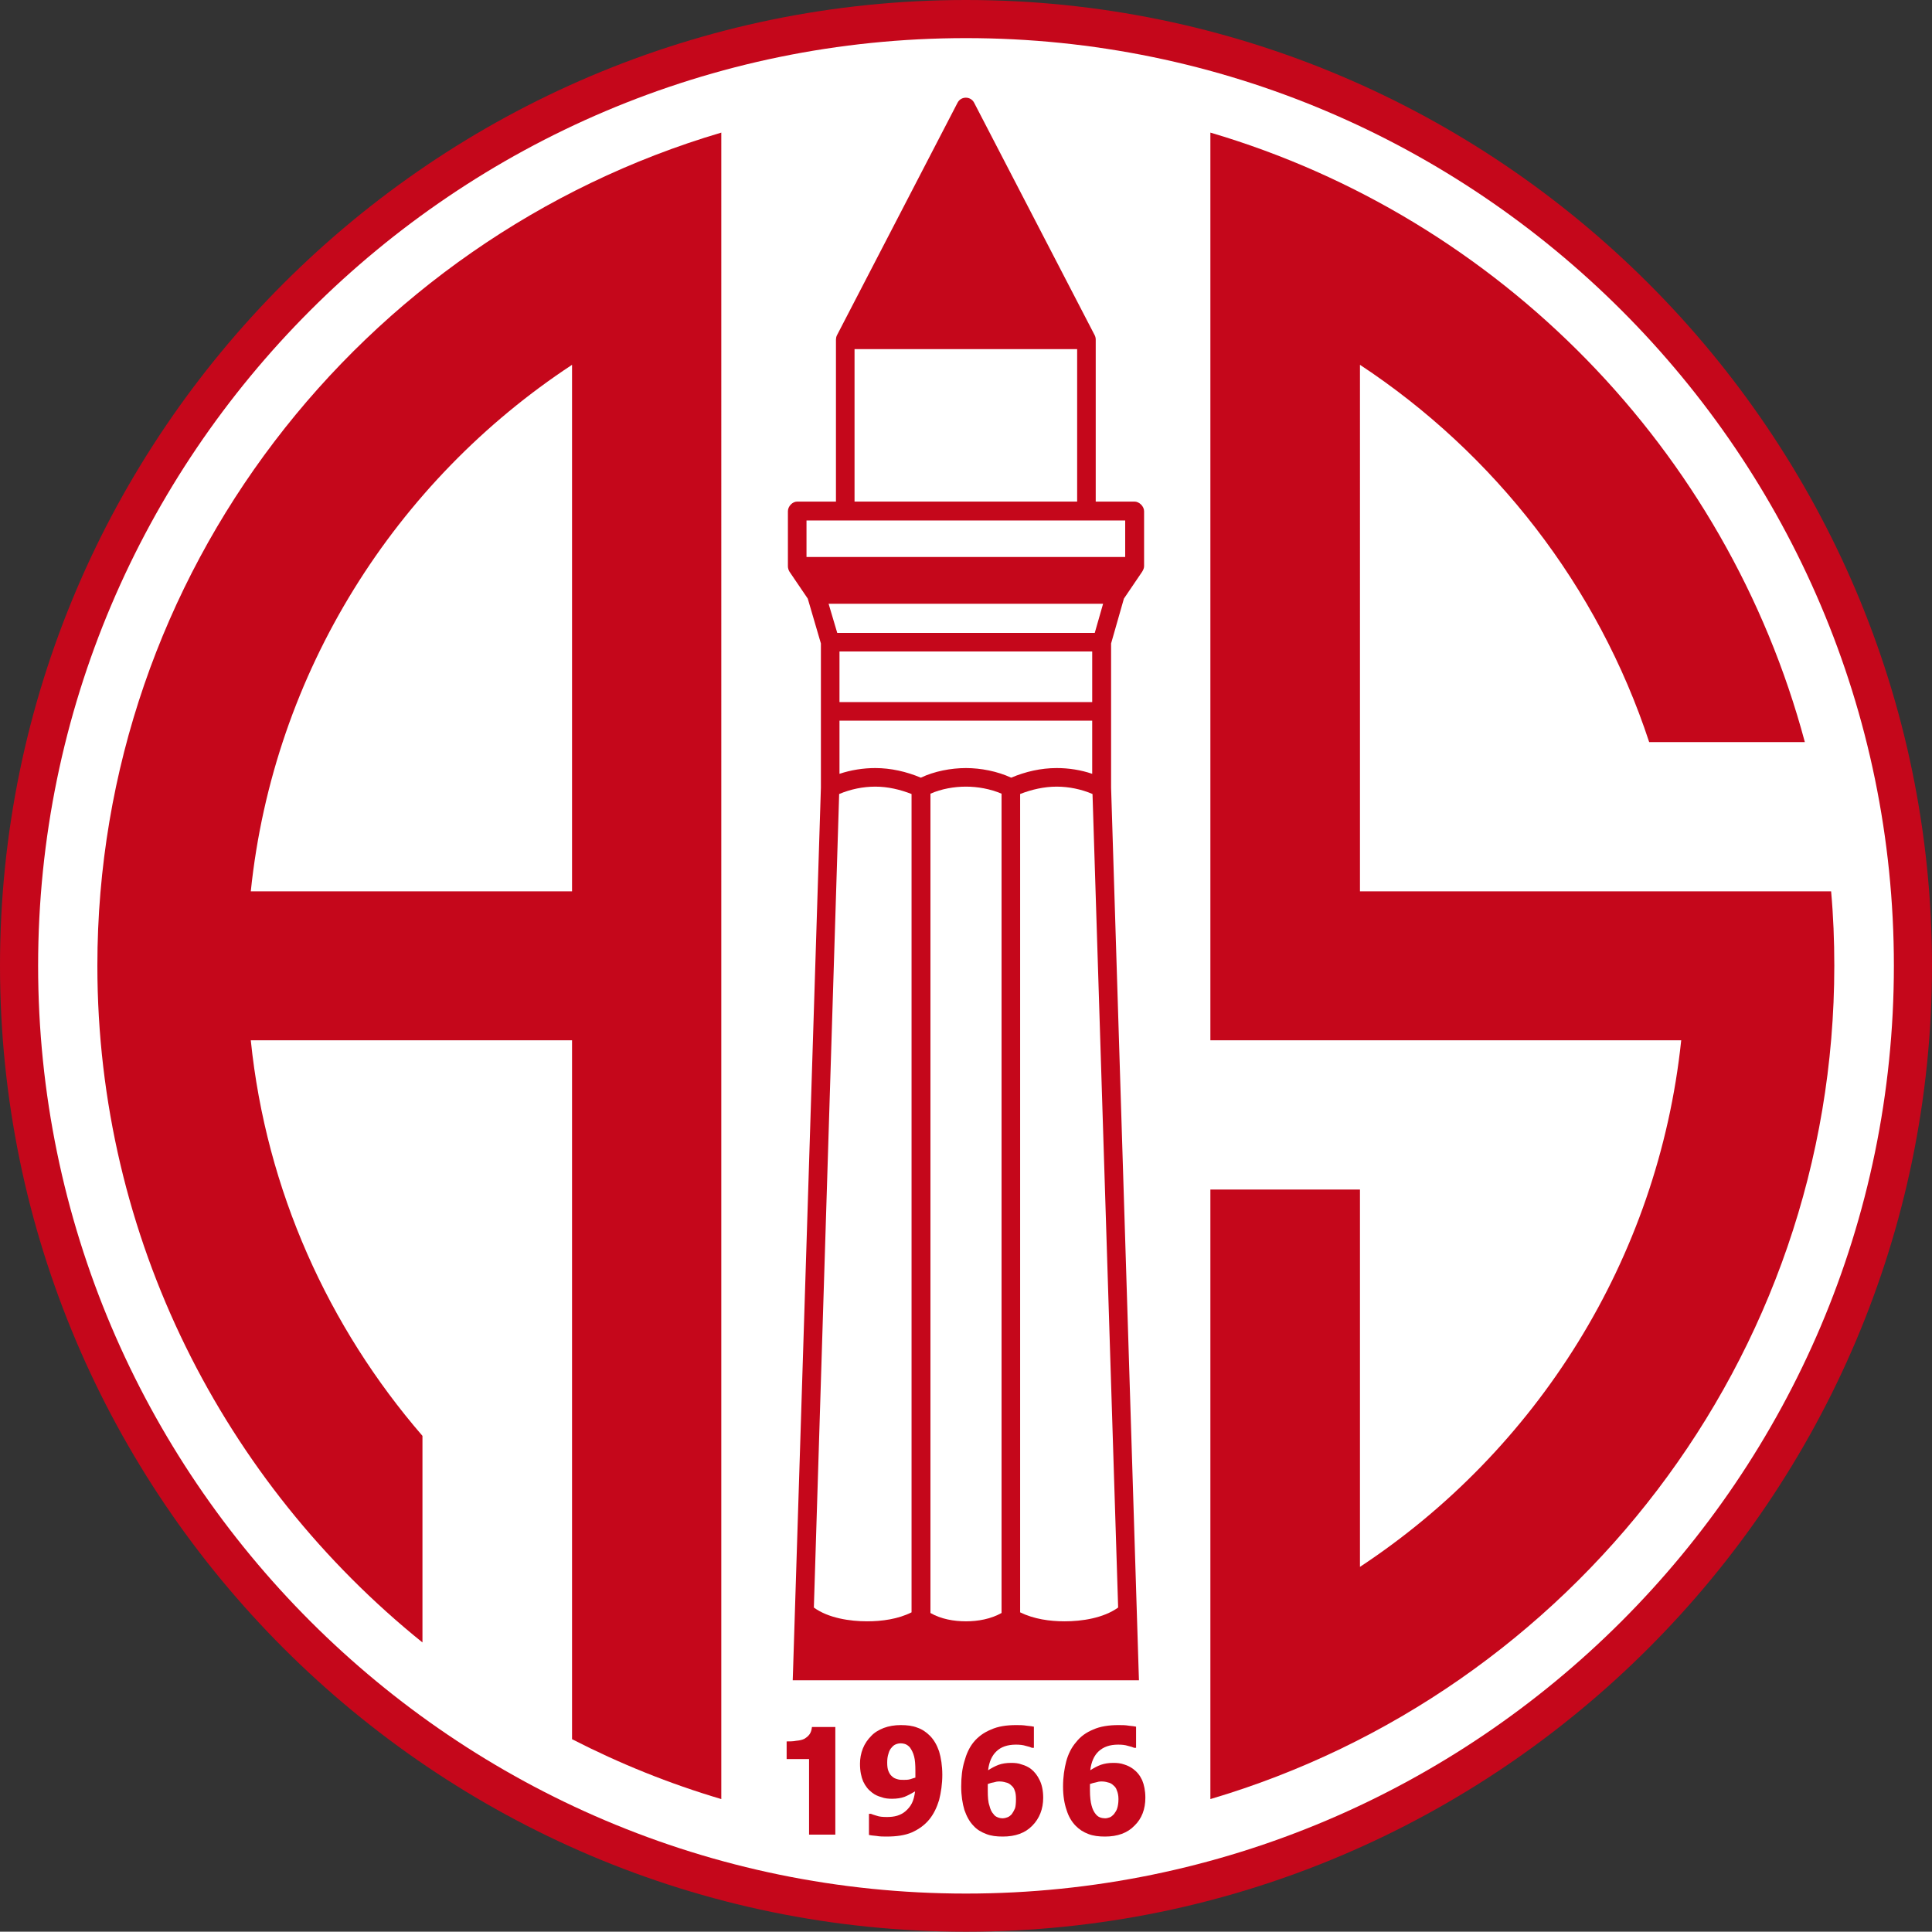
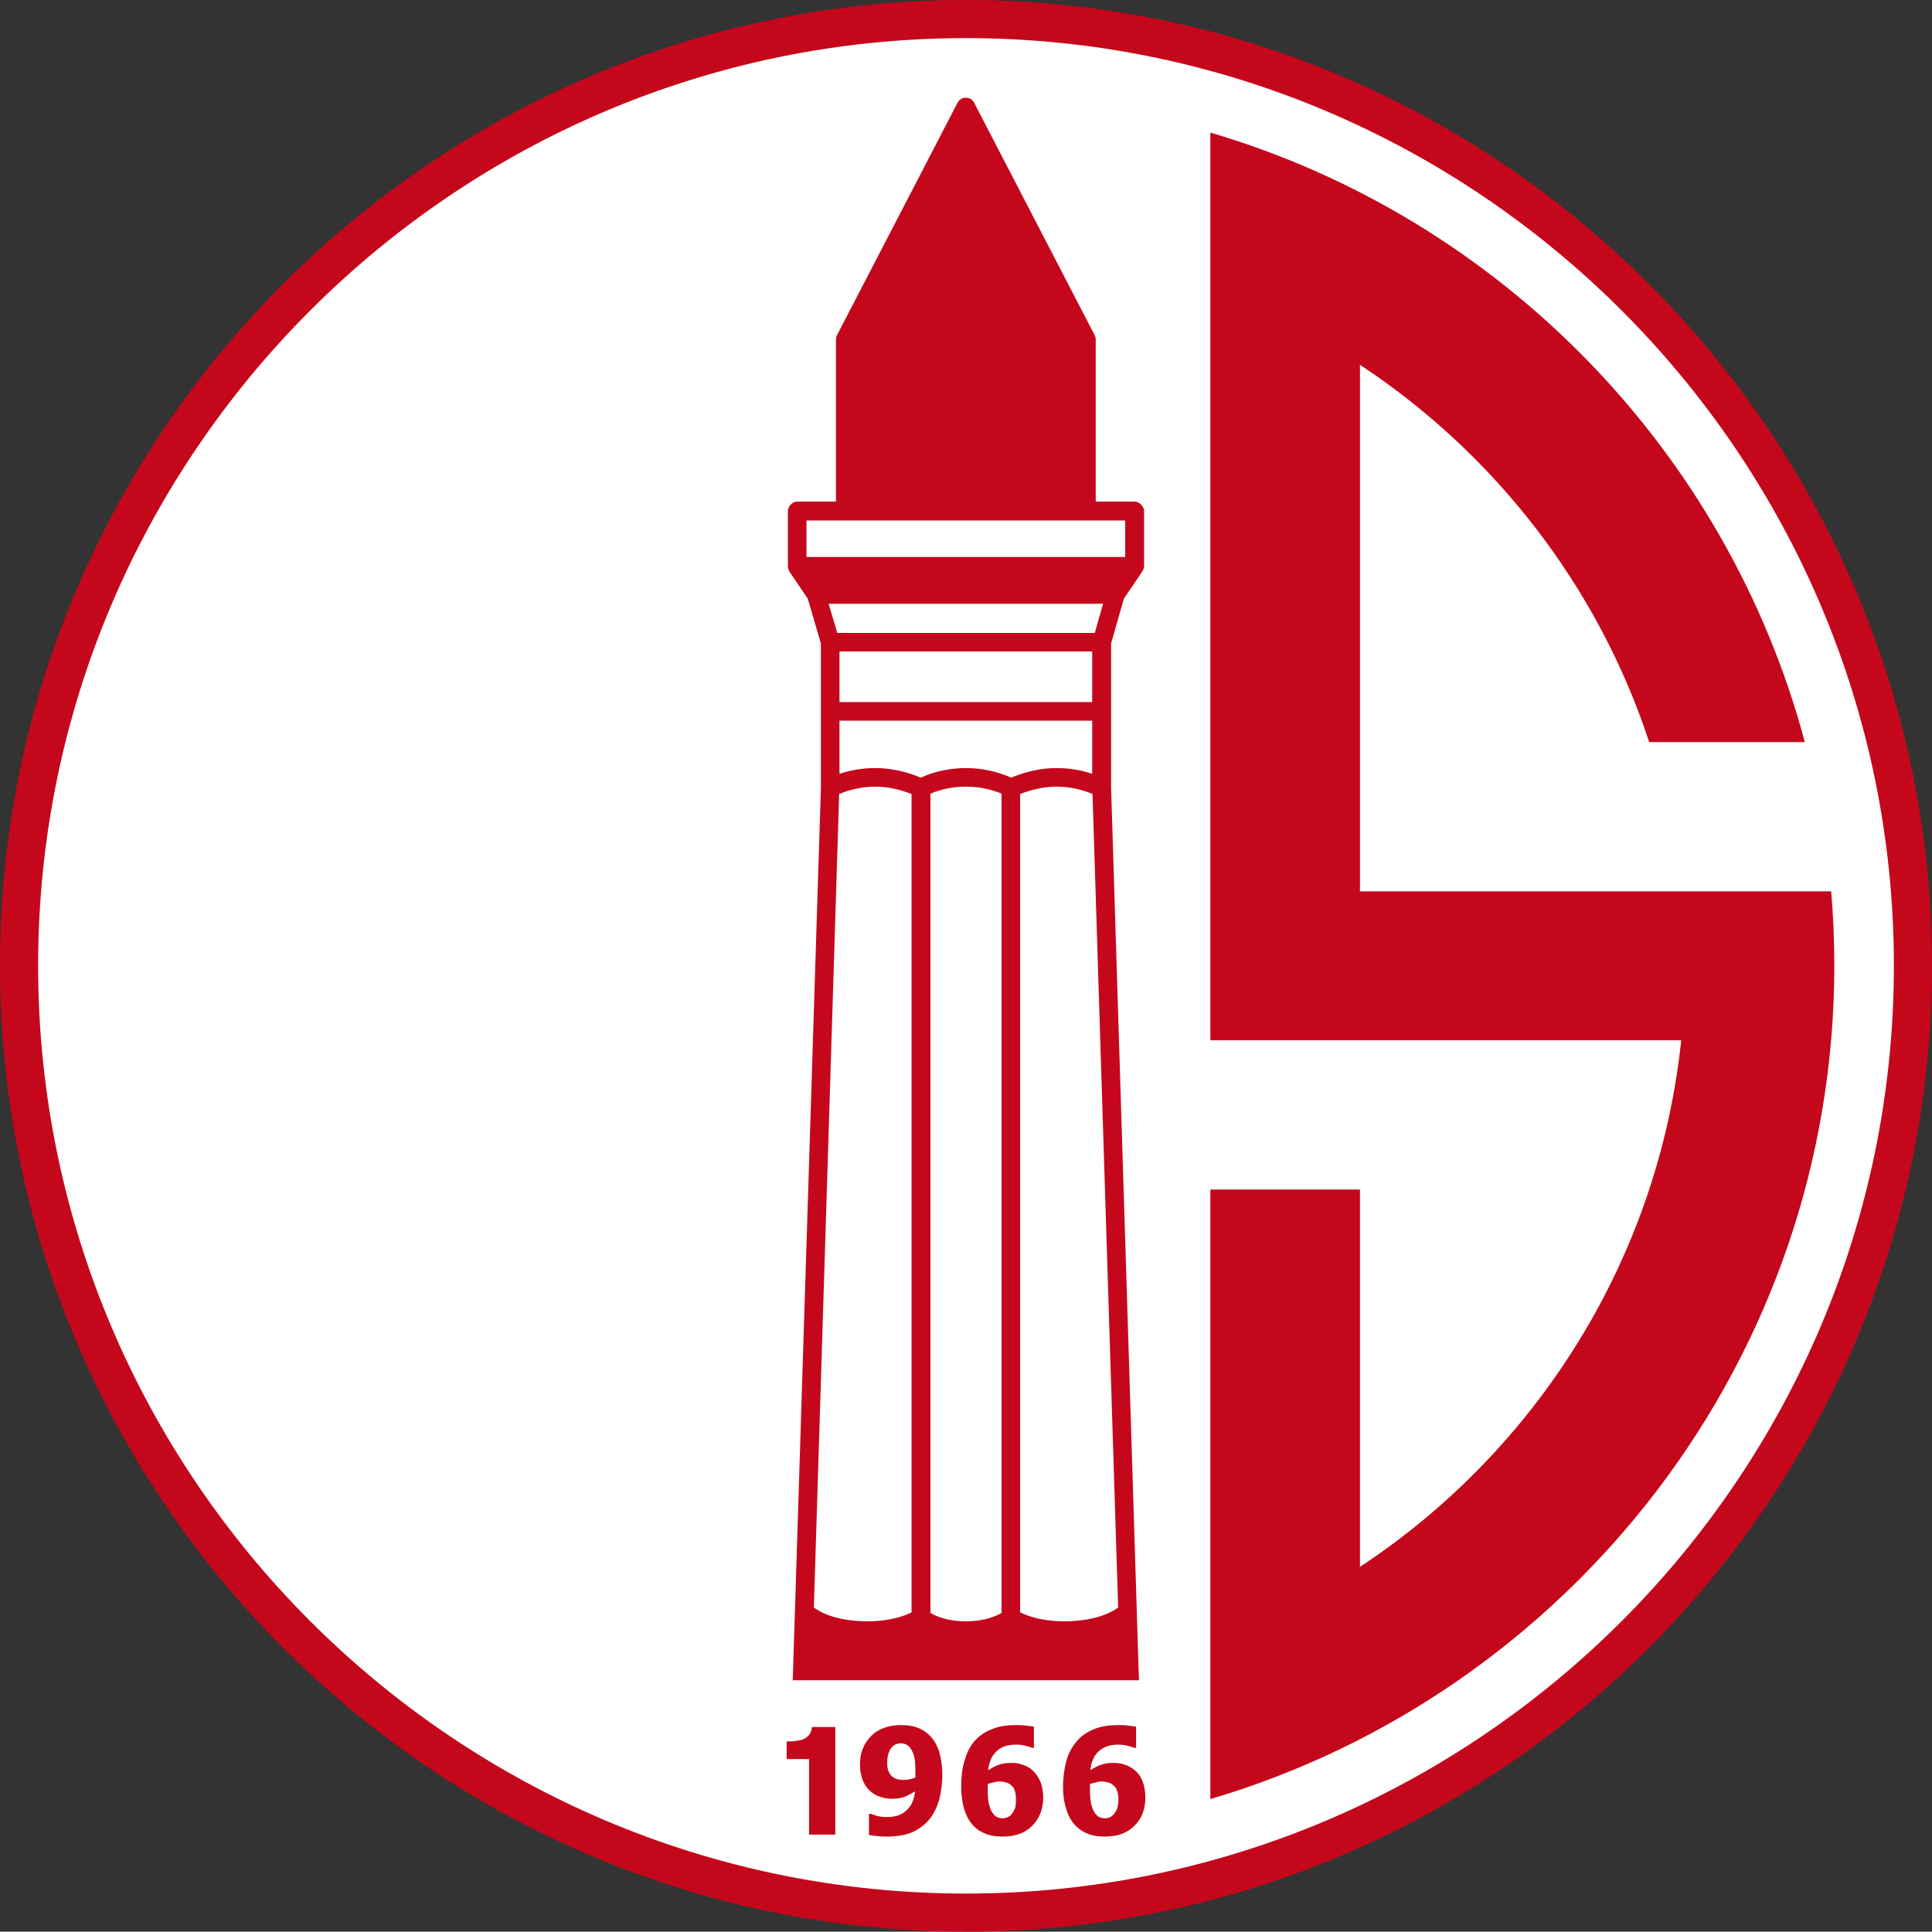
<svg xmlns="http://www.w3.org/2000/svg" version="1.0" id="HQFL" x="0px" y="0px" width="401.297px" height="401.231px" viewBox="0 0 401.297 401.231" enable-background="new 0 0 401.297 401.231" xml:space="preserve">
  <rect x="0" y="0" width="401.297" height="401.231" fill="#333333" stroke="none" />
  <path fill="#C5071B" d="M200.648,0c110.503,0,200.648,90.146,200.648,200.582c0,110.504-90.146,200.649-200.648,200.649  C90.146,401.231,0,311.085,0,200.582C0,90.146,90.146,0,200.648,0z" />
  <path fill="#FFFFFF" d="M200.648,7.917c106.113,0,192.732,86.553,192.732,192.665c0,106.179-86.62,192.732-192.732,192.732  c-106.179,0-192.731-86.553-192.731-192.732C7.917,94.47,94.47,7.917,200.648,7.917z" />
-   <path fill="#C5071B" d="M149.822,373.688c-10.778-3.194-21.157-7.385-31.003-12.441V216.083H52.091  c3.193,31.201,16.167,59.609,35.659,82.162v42.91c-41.114-33.13-67.526-83.891-67.526-140.574  c0-81.629,54.819-150.951,129.598-173.039V373.688z M118.819,185.147V75.775c-36.59,24.083-62.003,63.734-66.728,109.372H118.819z" />
  <path fill="#C5071B" d="M251.409,373.688c74.778-22.087,129.596-91.41,129.596-173.106c0-5.123-0.198-10.311-0.663-15.435h-97.863  V75.775c27.941,18.428,49.431,45.971,60.074,78.37h32.333C358.653,93.472,311.485,45.239,251.409,27.542v188.541h97.796  c-4.791,45.637-30.204,85.289-66.727,109.371v-78.37h-31.069V373.688z" />
  <path fill="#C5071B" d="M230.52,377.48c-0.399,0.133-0.666,0.2-0.998,0.2c-0.332,0-0.731-0.066-1.065-0.2  c-0.332-0.133-0.598-0.333-0.864-0.666c-0.333-0.399-0.666-0.998-0.864-1.795c-0.201-0.731-0.333-1.796-0.333-3.061  c0-0.333,0-0.665,0-0.865c0-0.266,0-0.398,0-0.533c0.399-0.133,0.798-0.265,1.197-0.332c0.399-0.133,0.797-0.2,1.198-0.2  c0.465,0,0.931,0.067,1.331,0.2c0.399,0.067,0.798,0.266,1.13,0.599c0.333,0.266,0.599,0.598,0.731,1.064  c0.2,0.466,0.333,1.065,0.333,1.797c0,0.865-0.133,1.53-0.266,1.93c-0.132,0.466-0.399,0.797-0.666,1.196  C231.119,377.082,230.853,377.347,230.52,377.48z M237.238,369.763c-0.465-0.998-1.063-1.73-1.862-2.329  c-0.532-0.399-1.198-0.731-1.862-0.931c-0.733-0.266-1.464-0.333-2.263-0.333c-0.998,0-1.796,0.133-2.593,0.399  c-0.733,0.267-1.464,0.666-2.197,1.131c0.201-1.73,0.798-3.062,1.731-3.925c0.998-0.931,2.328-1.397,4.058-1.397  c0.798,0,1.464,0.067,2.062,0.266c0.599,0.133,0.998,0.267,1.265,0.399h0.399v-4.391c-0.267-0.066-0.733-0.132-1.463-0.2  c-0.733-0.133-1.464-0.133-2.197-0.133c-1.996,0-3.792,0.267-5.256,0.931c-1.463,0.6-2.66,1.464-3.526,2.596  c-0.998,1.131-1.663,2.528-2.062,3.992c-0.399,1.53-0.665,3.259-0.665,5.255c0,1.863,0.265,3.526,0.73,4.856  c0.401,1.331,1.065,2.462,1.929,3.327c0.733,0.733,1.531,1.265,2.595,1.664c0.998,0.399,2.196,0.533,3.46,0.533  c2.595,0,4.657-0.733,6.121-2.263c1.528-1.463,2.261-3.459,2.261-5.788C237.904,371.958,237.639,370.695,237.238,369.763z" />
  <path fill="#C5071B" d="M209.23,377.48c-0.333,0.133-0.665,0.2-0.931,0.2c-0.399,0-0.731-0.066-1.064-0.2  c-0.333-0.133-0.666-0.333-0.865-0.666c-0.399-0.399-0.666-0.998-0.865-1.795c-0.266-0.731-0.333-1.796-0.333-3.061  c0-0.333,0-0.665,0-0.865c0-0.266,0-0.398,0-0.533c0.399-0.133,0.731-0.265,1.198-0.332c0.399-0.133,0.798-0.2,1.198-0.2  c0.466,0,0.931,0.067,1.33,0.2c0.399,0.067,0.798,0.266,1.132,0.599c0.331,0.266,0.597,0.598,0.73,1.064  c0.201,0.466,0.268,1.065,0.268,1.797c0,0.865-0.067,1.53-0.201,1.93c-0.2,0.466-0.399,0.797-0.665,1.196  C209.896,377.082,209.631,377.347,209.23,377.48z M215.95,369.763c-0.465-0.998-1.064-1.73-1.797-2.329  c-0.532-0.399-1.196-0.731-1.929-0.931c-0.665-0.266-1.397-0.333-2.194-0.333c-0.998,0-1.864,0.133-2.597,0.399  c-0.731,0.267-1.463,0.666-2.194,1.131c0.198-1.73,0.799-3.062,1.729-3.925c0.931-0.931,2.329-1.397,4.06-1.397  c0.73,0,1.463,0.067,2.062,0.266c0.598,0.133,0.998,0.267,1.263,0.399h0.399v-4.391c-0.265-0.066-0.731-0.132-1.464-0.2  c-0.797-0.133-1.53-0.133-2.194-0.133c-2.062,0-3.792,0.267-5.255,0.931c-1.464,0.6-2.662,1.464-3.593,2.596  c-0.931,1.131-1.531,2.528-1.929,3.992c-0.465,1.53-0.665,3.259-0.665,5.255c0,1.863,0.266,3.526,0.665,4.856  c0.465,1.331,1.064,2.462,1.929,3.327c0.666,0.733,1.53,1.265,2.595,1.664c0.998,0.399,2.128,0.533,3.459,0.533  c2.595,0,4.658-0.733,6.121-2.263c1.464-1.463,2.262-3.459,2.262-5.788C216.682,371.958,216.416,370.695,215.95,369.763z" />
  <path fill="#C5071B" d="M190.137,368.699c0,0.265,0,0.398,0,0.532c-0.266,0.066-0.666,0.199-1.065,0.332  c-0.465,0.134-0.931,0.134-1.33,0.134c-0.467,0-0.932,0-1.331-0.134c-0.465-0.132-0.798-0.265-1.131-0.599  c-0.333-0.265-0.532-0.598-0.731-1.064c-0.201-0.466-0.267-1.064-0.267-1.797c0-0.665,0.066-1.263,0.267-1.862  c0.132-0.532,0.399-0.998,0.665-1.264c0.266-0.333,0.532-0.532,0.864-0.666c0.333-0.134,0.666-0.2,0.998-0.2  c0.333,0,0.732,0.066,1.065,0.2c0.266,0.133,0.598,0.333,0.864,0.666c0.333,0.466,0.666,1.064,0.865,1.863  c0.199,0.731,0.266,1.729,0.266,2.994C190.137,368.233,190.137,368.498,190.137,368.699z M195.061,363.775  c-0.466-1.331-1.065-2.395-1.929-3.26c-0.733-0.732-1.597-1.331-2.595-1.663c-0.998-0.399-2.128-0.533-3.459-0.533  c-1.264,0-2.461,0.201-3.525,0.6c-0.998,0.398-1.929,0.931-2.595,1.663c-0.732,0.732-1.33,1.596-1.729,2.594  c-0.399,0.998-0.599,2.063-0.599,3.194c0,1.53,0.266,2.727,0.665,3.658c0.465,0.998,1.065,1.73,1.862,2.329  c0.599,0.466,1.199,0.732,1.93,0.932c0.665,0.266,1.464,0.333,2.195,0.333c0.998,0,1.863-0.134,2.594-0.399  c0.666-0.267,1.397-0.666,2.195-1.131c-0.132,0.998-0.333,1.796-0.665,2.461c-0.333,0.665-0.798,1.198-1.331,1.663  c-0.465,0.399-1.063,0.731-1.729,0.931c-0.665,0.2-1.396,0.266-2.128,0.266c-0.866,0-1.597-0.066-2.129-0.266  c-0.465-0.132-0.865-0.266-1.197-0.399h-0.4v4.391c0.266,0.066,0.732,0.133,1.531,0.199c0.731,0.134,1.463,0.134,2.128,0.134  c2.129,0,3.858-0.267,5.256-0.865c1.464-0.666,2.661-1.53,3.592-2.662c0.932-1.131,1.597-2.528,2.063-4.058  c0.399-1.596,0.665-3.327,0.665-5.256C195.726,366.77,195.459,365.105,195.061,363.775z" />
  <path fill="#C5071B" d="M173.505,358.719h-4.856c-0.067,0.599-0.201,1.064-0.466,1.463c-0.266,0.399-0.666,0.732-1.131,0.998  c-0.399,0.201-0.931,0.333-1.663,0.399c-0.665,0.133-1.331,0.133-1.996,0.133v3.66h4.657v15.7h5.456V358.719z" />
  <path fill="#C5071B" d="M198.918,21.289c0.732-1.33,2.661-1.33,3.394,0l25.08,48.366c0.134,0.267,0.201,0.599,0.201,0.865v33.663  h8.05c0.998,0,1.996,0.998,1.996,1.996v11.443c0,0.399-0.2,0.798-0.401,1.131l-3.791,5.589l-2.661,9.314v29.937l5.722,183.417  l0.066,1.996h-71.917l0.067-1.996l5.787-183.417v-15.833v-0.066v-14.037l-2.728-9.314l-3.792-5.589  c-0.2-0.333-0.333-0.732-0.333-1.131v-11.443c0-0.998,0.932-1.996,1.93-1.996h8.05V70.52c0-0.266,0.066-0.598,0.199-0.865  L198.918,21.289z" />
-   <rect x="177.497" y="72.516" fill="#FFFFFF" width="46.238" height="31.667" />
  <rect x="167.518" y="108.108" fill="#FFFFFF" width="66.196" height="7.584" />
  <polygon fill="#FFFFFF" points="173.904,131.46 227.392,131.46 229.123,125.405 172.108,125.405 " />
  <rect x="174.37" y="135.318" fill="#FFFFFF" width="52.492" height="10.512" />
  <path fill="#FFFFFF" d="M189.339,334.902V164.923c-2.395-0.931-4.923-1.53-7.518-1.53c-2.595,0-5.123,0.532-7.518,1.53  l-5.255,168.981c2.994,2.195,7.517,2.86,11.043,2.86C183.218,336.765,186.544,336.299,189.339,334.902z" />
  <path fill="#FFFFFF" d="M200.648,336.765c-2.528,0-5.189-0.466-7.384-1.729V164.856c2.262-0.998,4.923-1.464,7.384-1.464  c2.396,0,5.056,0.466,7.386,1.464v170.179C205.771,336.299,203.111,336.765,200.648,336.765z" />
  <path fill="#FFFFFF" d="M232.25,333.904c-3.06,2.195-7.517,2.86-11.111,2.86c-3.125,0-6.386-0.466-9.247-1.862V164.923  c2.394-0.931,4.99-1.53,7.584-1.53c2.528,0,5.123,0.532,7.451,1.53L232.25,333.904z" />
  <path fill="#FFFFFF" d="M226.861,160.731v-11.043H174.37v11.043c2.395-0.798,4.923-1.197,7.452-1.197  c3.193,0,6.453,0.732,9.447,1.996c2.794-1.331,6.254-1.996,9.38-1.996c3.06,0,6.52,0.665,9.382,1.996  c2.993-1.264,6.187-1.996,9.446-1.996C222.004,159.534,224.532,159.934,226.861,160.731z" />
</svg>